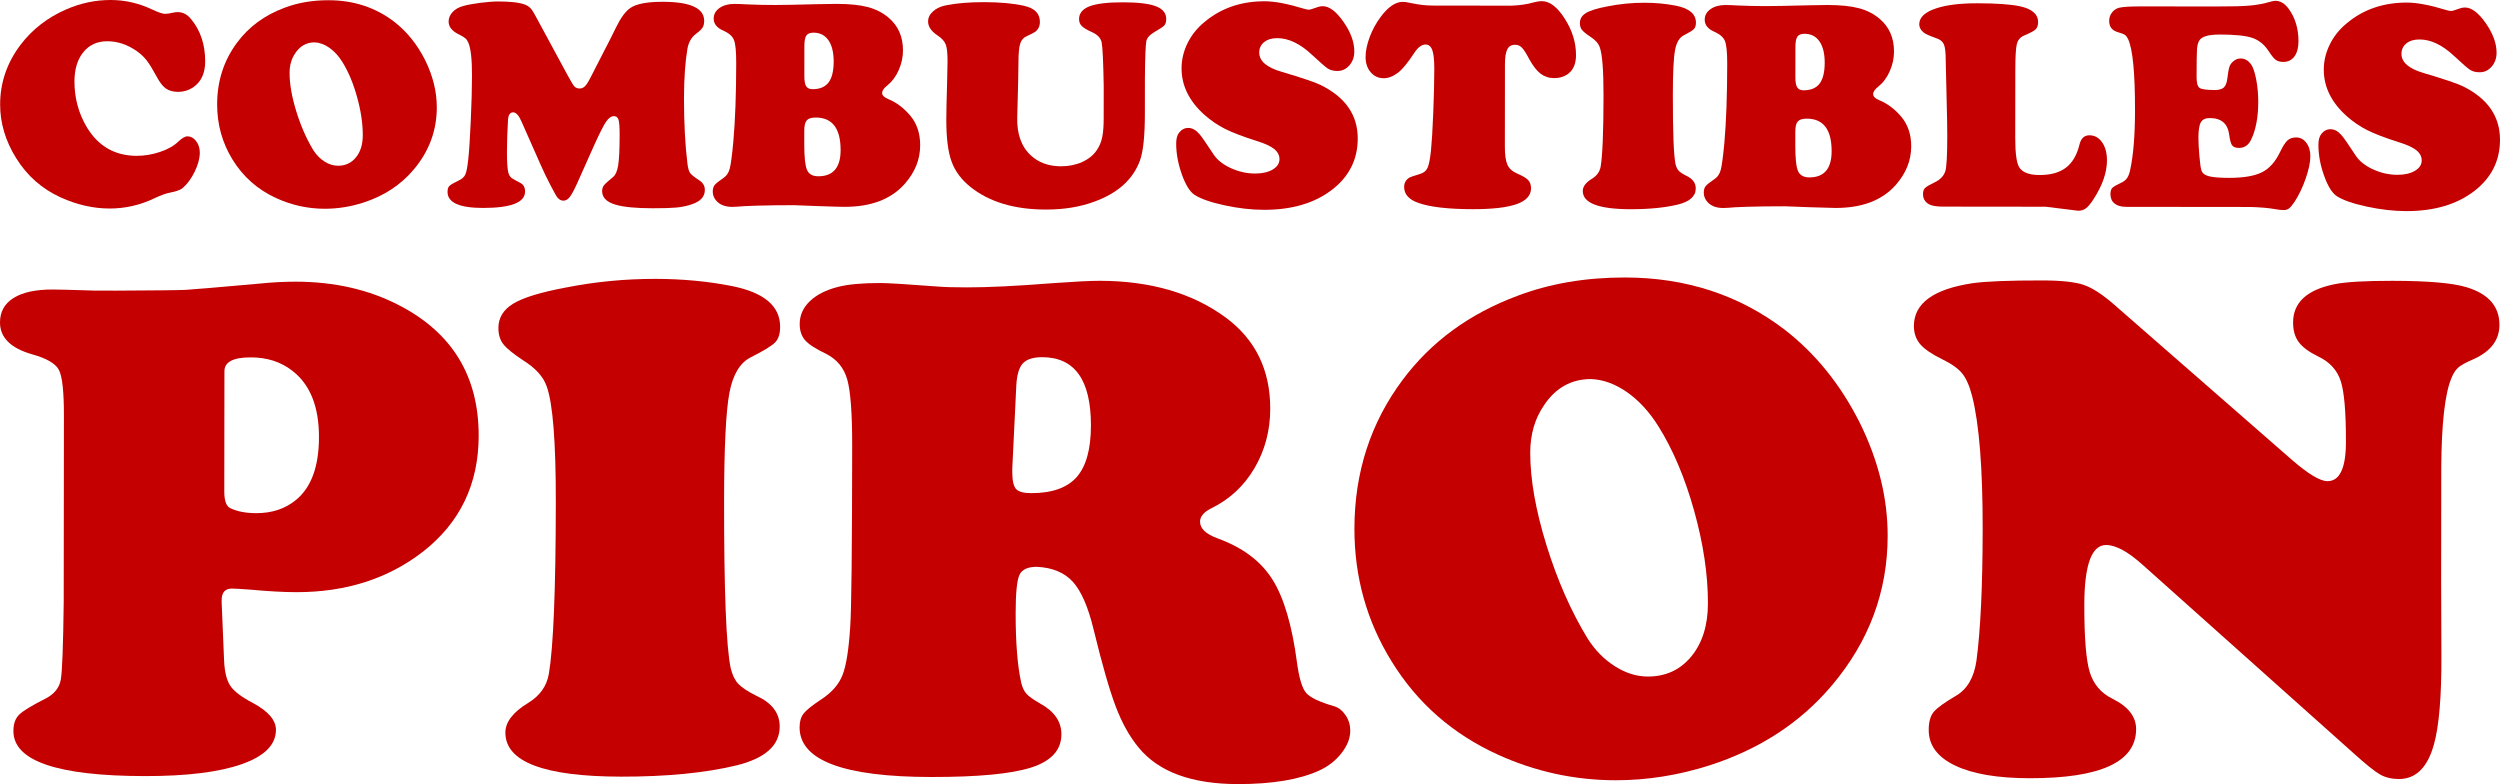
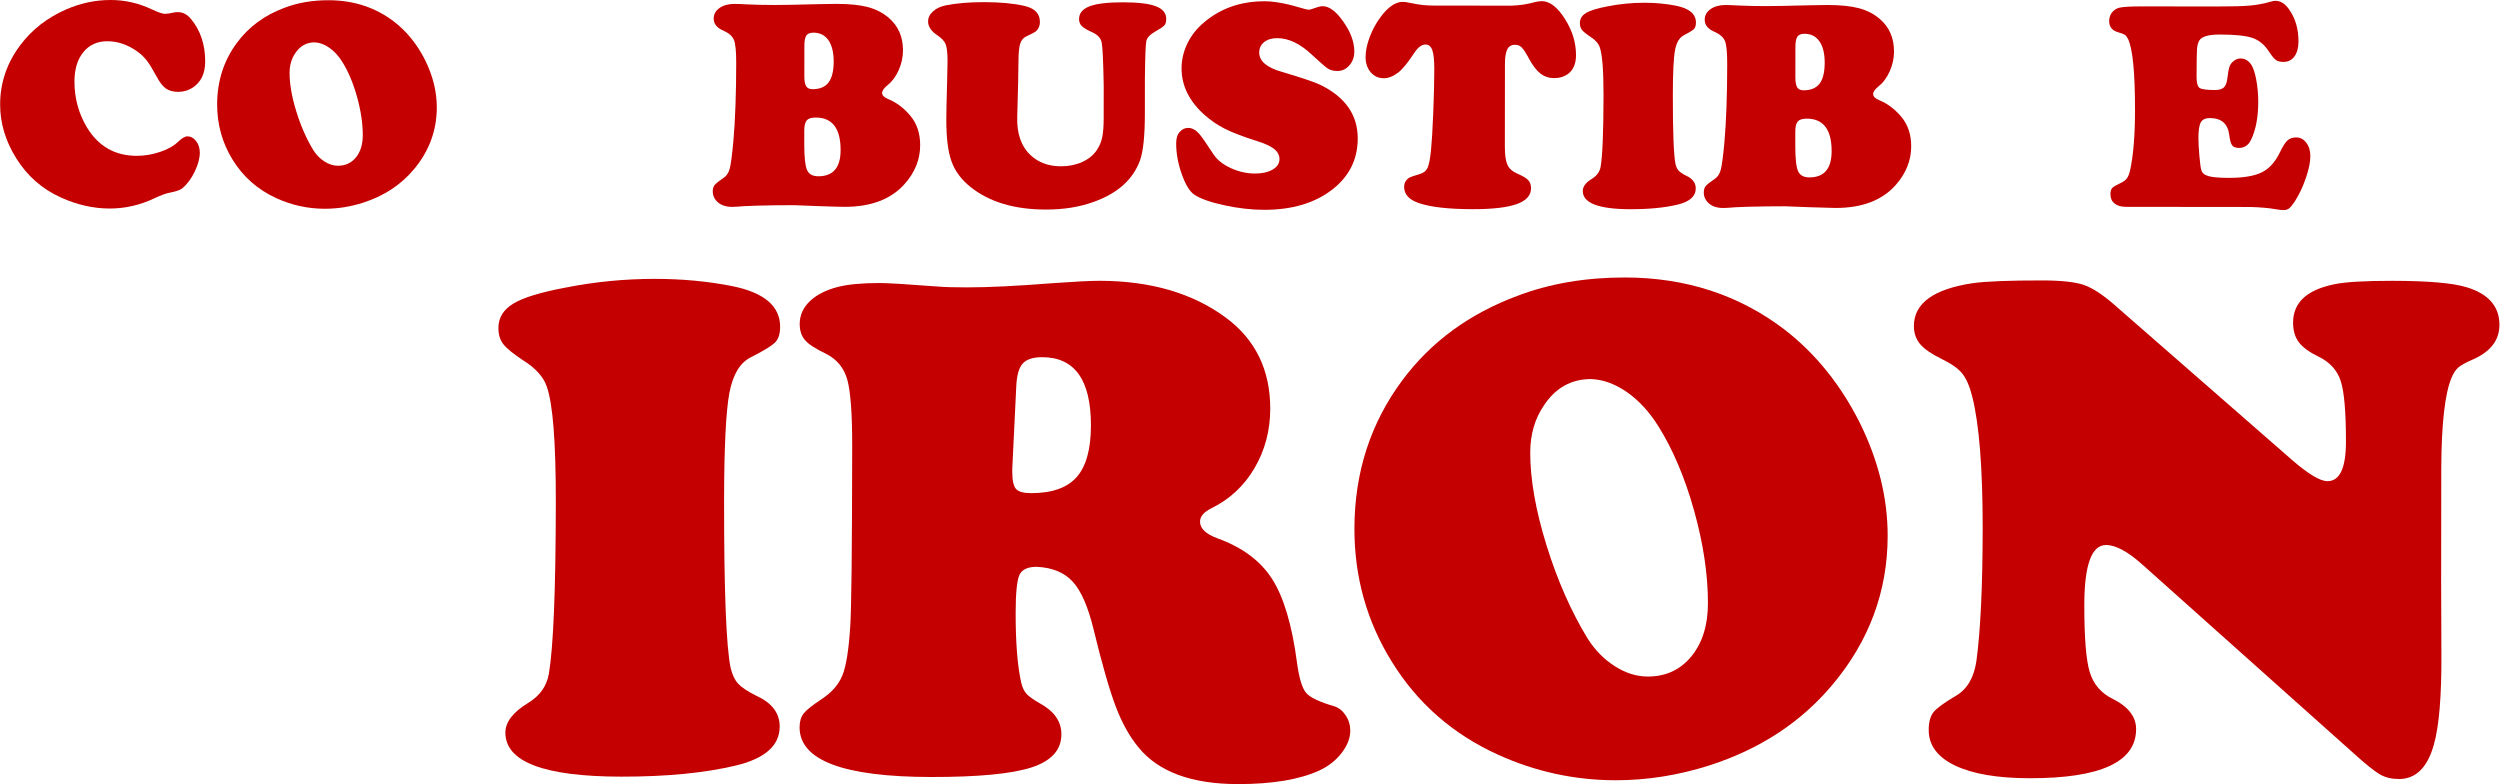
<svg xmlns="http://www.w3.org/2000/svg" width="220" height="69" viewBox="0 0 220 69" fill="none">
-   <path d="M35.156 26.883C32.486 25.489 29.442 24.792 26.019 24.787C25.016 24.786 23.911 24.845 22.699 24.969C19.048 25.296 16.925 25.476 16.329 25.508C15.734 25.538 13.704 25.561 10.239 25.576L8.362 25.574C6.378 25.511 5.139 25.477 4.636 25.477C3.134 25.475 1.985 25.724 1.192 26.224C0.399 26.72 0.001 27.435 2.00147e-06 28.37C-0.002 29.7 0.936 30.637 2.814 31.176C4.107 31.533 4.899 31.995 5.191 32.567C5.483 33.139 5.628 34.483 5.625 36.602L5.607 52.989C5.561 56.832 5.475 59.108 5.349 59.812C5.223 60.519 4.784 61.069 4.032 61.464C2.8 62.084 2.016 62.561 1.684 62.893C1.347 63.225 1.181 63.702 1.18 64.326C1.177 66.964 5.036 68.287 12.758 68.296C16.431 68.299 19.271 67.951 21.275 67.247C23.278 66.543 24.281 65.536 24.283 64.228C24.284 63.377 23.606 62.586 22.251 61.858C21.25 61.337 20.587 60.834 20.264 60.345C19.941 59.856 19.761 59.114 19.719 58.115L19.505 53.006V52.819C19.506 52.134 19.81 51.792 20.415 51.793C20.622 51.793 21.155 51.824 22.01 51.887C23.617 52.035 24.973 52.109 26.08 52.111C30.442 52.115 34.157 50.924 37.228 48.541C40.488 45.989 42.118 42.595 42.123 38.356C42.131 33.122 39.809 29.299 35.156 26.883ZM26.029 44.01C25.089 44.778 23.929 45.16 22.552 45.158C21.633 45.157 20.872 45.012 20.267 44.719C19.913 44.553 19.737 44.065 19.737 43.254L19.75 32.661C19.75 31.85 20.523 31.447 22.068 31.449C23.485 31.45 24.697 31.835 25.698 32.606C27.281 33.813 28.073 35.765 28.07 38.464C28.067 41.062 27.386 42.91 26.029 44.01Z" fill="#C40000" />
  <path d="M66.081 31.436C67.231 30.856 67.945 30.416 68.227 30.115C68.511 29.814 68.651 29.362 68.652 28.76C68.654 26.932 67.237 25.735 64.398 25.171C62.291 24.755 60.048 24.543 57.668 24.541C54.998 24.538 52.358 24.794 49.748 25.312C47.555 25.725 46.026 26.196 45.16 26.723C44.294 27.252 43.861 27.964 43.86 28.857C43.859 29.439 44.002 29.916 44.296 30.291C44.587 30.664 45.161 31.131 46.017 31.696C47.12 32.381 47.818 33.152 48.11 34.003C48.651 35.497 48.919 38.905 48.912 44.223C48.903 51.908 48.7 56.934 48.299 59.301C48.111 60.381 47.506 61.233 46.482 61.856C45.147 62.664 44.476 63.534 44.474 64.468C44.471 67.046 47.872 68.337 54.677 68.345C58.663 68.349 62.034 68.021 64.79 67.359C67.336 66.737 68.612 65.598 68.613 63.936C68.615 62.752 67.927 61.847 66.55 61.223C65.799 60.848 65.271 60.5 64.969 60.179C64.668 59.856 64.444 59.392 64.299 58.79C63.904 56.899 63.712 51.988 63.72 44.052C63.725 39.358 63.881 36.201 64.185 34.582C64.488 32.961 65.121 31.915 66.081 31.436Z" fill="#C40000" />
  <path d="M117.42 62.154C116.125 61.779 115.299 61.387 114.946 60.982C114.593 60.576 114.322 59.688 114.136 58.315C113.702 55.014 112.973 52.563 111.953 50.96C110.933 49.36 109.327 48.165 107.135 47.372C106.115 46.997 105.603 46.508 105.603 45.906C105.604 45.449 105.939 45.055 106.607 44.723C108.215 43.937 109.478 42.759 110.399 41.192C111.317 39.624 111.779 37.885 111.781 35.975C111.785 32.547 110.475 29.865 107.847 27.932C104.927 25.788 101.234 24.715 96.767 24.71C95.974 24.709 94.588 24.779 92.604 24.922C89.473 25.169 86.969 25.291 85.09 25.289C83.964 25.288 83.139 25.266 82.618 25.222C79.862 25.014 78.141 24.906 77.451 24.906C75.885 24.905 74.657 25.017 73.758 25.243C72.694 25.512 71.863 25.934 71.268 26.503C70.673 27.073 70.375 27.743 70.374 28.512C70.373 29.094 70.527 29.567 70.841 29.931C71.155 30.295 71.77 30.694 72.687 31.132C73.645 31.611 74.27 32.372 74.562 33.41C74.852 34.448 74.997 36.412 74.993 39.298C74.983 48.397 74.926 53.681 74.819 55.158C74.692 57.173 74.465 58.59 74.141 59.408C73.817 60.23 73.196 60.94 72.277 61.542C71.461 62.081 70.94 62.5 70.71 62.802C70.479 63.102 70.364 63.502 70.364 64.002C70.36 66.909 74.22 68.367 81.942 68.376C86.094 68.381 89.043 68.097 90.787 67.529C92.53 66.96 93.402 65.989 93.403 64.62C93.405 63.497 92.778 62.592 91.528 61.906C90.944 61.573 90.547 61.292 90.34 61.064C90.13 60.836 89.975 60.514 89.872 60.097C89.539 58.624 89.374 56.566 89.377 53.928C89.379 52.182 89.492 51.072 89.71 50.594C89.929 50.117 90.437 49.879 91.228 49.879C92.606 49.943 93.665 50.381 94.404 51.191C95.145 52.002 95.752 53.395 96.231 55.369C96.979 58.444 97.629 60.708 98.18 62.163C98.732 63.618 99.404 64.824 100.196 65.779C101.947 67.921 104.855 68.995 108.927 69C111.973 69.003 114.374 68.6 116.126 67.792C116.921 67.418 117.569 66.906 118.07 66.253C118.571 65.598 118.822 64.949 118.824 64.305C118.824 63.806 118.689 63.355 118.418 62.949C118.148 62.544 117.815 62.278 117.42 62.154ZM94.746 41.985C93.909 42.929 92.572 43.399 90.736 43.397C90.068 43.396 89.625 43.273 89.405 43.023C89.187 42.772 89.079 42.274 89.08 41.525V41.246L89.432 33.986C89.475 33.032 89.663 32.365 89.999 31.992C90.332 31.619 90.906 31.433 91.72 31.433C94.58 31.437 96.007 33.443 96.003 37.452C96 39.529 95.579 41.04 94.746 41.985Z" fill="#C40000" />
  <path d="M157.056 29.016C153.054 25.959 148.369 24.425 143.005 24.419C139.54 24.415 136.389 24.952 133.551 26.028C129.31 27.603 125.937 30.071 123.43 33.432C120.608 37.211 119.195 41.571 119.189 46.513C119.184 50.772 120.274 54.668 122.463 58.202C124.713 61.86 127.829 64.594 131.813 66.407C135.108 67.905 138.562 68.658 142.172 68.662C144.929 68.665 147.672 68.231 150.407 67.362C154.854 65.934 158.457 63.581 161.216 60.302C164.476 56.442 166.108 52.061 166.114 47.158C166.118 43.835 165.298 40.51 163.652 37.186C161.967 33.841 159.766 31.117 157.056 29.016ZM148.838 57.764C147.865 58.947 146.587 59.538 145.001 59.536C144.02 59.535 143.055 59.232 142.106 58.627C141.156 58.024 140.36 57.213 139.713 56.194C138.256 53.806 137.049 51.067 136.091 47.982C135.135 44.895 134.658 42.18 134.66 39.831C134.663 38.234 135.062 36.852 135.856 35.69C136.878 34.134 138.268 33.355 140.023 33.358C141.086 33.401 142.139 33.787 143.182 34.513C144.224 35.242 145.141 36.241 145.934 37.507C147.225 39.566 148.275 42.048 149.087 44.957C149.898 47.867 150.302 50.578 150.298 53.09C150.297 55.024 149.809 56.581 148.838 57.764Z" fill="#C40000" />
  <path d="M217.073 25.28C215.862 24.906 213.683 24.716 210.532 24.712C208.089 24.709 206.377 24.812 205.397 25.019C202.993 25.514 201.794 26.635 201.792 28.379C201.791 29.087 201.958 29.664 202.292 30.109C202.626 30.557 203.198 30.979 204.012 31.374C205.014 31.853 205.67 32.57 205.982 33.526C206.294 34.482 206.447 36.268 206.444 38.885C206.442 41.192 205.897 42.345 204.813 42.343C204.166 42.342 203.113 41.707 201.654 40.438L186.08 26.836C185.037 25.922 184.134 25.335 183.374 25.073C182.612 24.814 181.396 24.68 179.728 24.679C176.806 24.675 174.761 24.757 173.592 24.921C170.148 25.438 168.425 26.692 168.423 28.686C168.422 29.31 168.602 29.838 168.968 30.277C169.332 30.712 169.984 31.16 170.921 31.617C171.735 32.014 172.32 32.427 172.675 32.867C173.029 33.304 173.319 33.967 173.549 34.862C174.171 37.314 174.481 41.218 174.475 46.576C174.469 51.604 174.287 55.456 173.929 58.136C173.718 59.611 173.122 60.638 172.141 61.219C171.116 61.82 170.459 62.296 170.167 62.648C169.873 63.002 169.728 63.531 169.727 64.237C169.725 65.588 170.502 66.631 172.057 67.372C173.609 68.111 175.796 68.481 178.614 68.484C184.853 68.491 187.975 67.053 187.978 64.165C187.98 63.065 187.281 62.17 185.883 61.483C184.883 60.984 184.22 60.204 183.897 59.144C183.575 58.084 183.415 56.111 183.419 53.224C183.423 49.714 184.061 47.959 185.334 47.961C186.19 47.962 187.264 48.545 188.557 49.708L207.103 66.274C208.186 67.253 208.964 67.877 209.431 68.146C209.901 68.417 210.459 68.553 211.108 68.554C212.589 68.555 213.614 67.548 214.179 65.535C214.638 63.914 214.861 61.277 214.844 57.621C214.827 54.922 214.819 52.79 214.821 51.233L214.832 41.077C214.857 37.255 215.152 34.66 215.718 33.289C215.884 32.872 216.082 32.562 216.314 32.354C216.544 32.148 216.971 31.91 217.597 31.64C219.163 30.957 219.948 29.94 219.95 28.589C219.951 26.968 218.991 25.866 217.073 25.28Z" fill="#C40000" />
  <path d="M5.352 17.377C6.779 18.024 8.21 18.348 9.646 18.35C11.021 18.352 12.346 18.045 13.619 17.435C14.161 17.179 14.595 17.021 14.922 16.96C15.488 16.85 15.862 16.72 16.044 16.572C16.466 16.219 16.827 15.733 17.129 15.114C17.431 14.494 17.581 13.935 17.582 13.434C17.582 13.039 17.475 12.701 17.261 12.42C17.045 12.139 16.79 12 16.487 11.999C16.282 11.999 16.015 12.154 15.688 12.463C15.309 12.834 14.778 13.135 14.094 13.366C13.41 13.598 12.719 13.713 12.024 13.713C10.131 13.71 8.68 12.887 7.668 11.241C6.922 10.008 6.55 8.649 6.552 7.168C6.553 6.091 6.812 5.232 7.334 4.591C7.855 3.949 8.559 3.629 9.443 3.63C10.355 3.631 11.226 3.926 12.059 4.512C12.396 4.754 12.678 5.023 12.911 5.321C13.143 5.617 13.443 6.108 13.812 6.788C14.069 7.271 14.335 7.607 14.61 7.798C14.884 7.987 15.242 8.083 15.679 8.084C16.161 8.084 16.595 7.954 16.983 7.696C17.696 7.216 18.055 6.453 18.056 5.41C18.058 3.93 17.645 2.687 16.821 1.688C16.489 1.274 16.096 1.067 15.65 1.067C15.512 1.067 15.387 1.079 15.276 1.105C14.932 1.182 14.683 1.219 14.527 1.219C14.312 1.219 13.931 1.091 13.379 0.831C12.211 0.278 10.999 0.001 9.745 6.75389e-06C8.403 -0.002 7.101 0.273 5.837 0.823C4.178 1.544 2.829 2.589 1.797 3.958C0.61 5.531 0.014 7.278 0.012 9.19C0.01 10.835 0.481 12.412 1.425 13.921C2.385 15.471 3.695 16.624 5.352 17.377Z" fill="#C40000" />
  <path d="M24.31 17.435C25.665 18.056 27.088 18.369 28.576 18.371C29.71 18.372 30.841 18.193 31.968 17.832C33.8 17.238 35.284 16.263 36.421 14.904C37.764 13.302 38.437 11.486 38.438 9.451C38.44 8.073 38.1 6.693 37.424 5.316C36.729 3.927 35.824 2.798 34.706 1.926C33.057 0.658 31.129 0.023 28.919 0.02C27.492 0.018 26.194 0.242 25.024 0.688C23.277 1.341 21.888 2.364 20.855 3.76C19.693 5.326 19.111 7.135 19.109 9.184C19.107 10.95 19.557 12.567 20.456 14.032C21.385 15.549 22.668 16.685 24.31 17.435ZM25.973 4.695C26.397 4.05 26.968 3.726 27.69 3.728C28.128 3.746 28.562 3.907 28.991 4.208C29.421 4.509 29.799 4.924 30.125 5.449C30.657 6.304 31.091 7.333 31.423 8.54C31.759 9.746 31.926 10.87 31.924 11.913C31.923 12.715 31.721 13.361 31.322 13.852C30.922 14.341 30.394 14.587 29.741 14.585C29.337 14.585 28.939 14.462 28.549 14.209C28.158 13.96 27.83 13.623 27.565 13.201C26.963 12.21 26.466 11.073 26.072 9.795C25.676 8.514 25.482 7.387 25.483 6.415C25.483 5.748 25.646 5.178 25.973 4.695Z" fill="#C40000" />
-   <path d="M46.205 16.854C46.206 16.49 46.065 16.237 45.78 16.091C45.342 15.866 45.074 15.711 44.974 15.623C44.876 15.538 44.797 15.4 44.738 15.209C44.654 14.891 44.61 14.284 44.611 13.386C44.612 12.525 44.643 11.588 44.703 10.57C44.729 10.113 44.88 9.885 45.154 9.886C45.414 9.887 45.658 10.155 45.889 10.688L47.588 14.528C47.81 15.035 48.092 15.619 48.43 16.274C48.768 16.929 48.986 17.31 49.079 17.413C49.227 17.577 49.394 17.658 49.583 17.659C49.781 17.659 49.96 17.558 50.124 17.354C50.287 17.153 50.503 16.759 50.771 16.174L52.322 12.699C52.772 11.71 53.107 11.048 53.33 10.717C53.554 10.386 53.785 10.221 54.028 10.221C54.235 10.221 54.369 10.328 54.433 10.545C54.498 10.759 54.529 11.21 54.528 11.9C54.526 13.143 54.484 14.019 54.403 14.536C54.319 15.054 54.168 15.402 53.944 15.583C53.514 15.934 53.246 16.18 53.144 16.312C53.041 16.446 52.988 16.616 52.987 16.822C52.987 17.383 53.383 17.78 54.173 18.012C54.886 18.221 55.97 18.326 57.422 18.327C58.367 18.328 59.068 18.306 59.524 18.264C59.979 18.222 60.413 18.132 60.826 17.995C61.626 17.746 62.026 17.32 62.026 16.717C62.027 16.372 61.873 16.096 61.564 15.889C61.116 15.595 60.839 15.375 60.733 15.229C60.625 15.082 60.546 14.806 60.495 14.402C60.291 12.748 60.19 10.822 60.192 8.625C60.195 6.918 60.294 5.473 60.494 4.282C60.598 3.714 60.849 3.28 61.244 2.98C61.536 2.763 61.73 2.58 61.824 2.43C61.92 2.279 61.967 2.079 61.967 1.83C61.968 0.719 60.751 0.161 58.32 0.158C56.936 0.157 55.981 0.341 55.457 0.711C55.043 0.995 54.624 1.568 54.203 2.43C54.134 2.568 53.988 2.863 53.763 3.321L51.94 6.872C51.761 7.224 51.604 7.467 51.469 7.595C51.337 7.724 51.183 7.788 51.012 7.788C50.814 7.787 50.66 7.727 50.547 7.607C50.436 7.485 50.235 7.154 49.942 6.609L47.265 1.659C47.026 1.202 46.842 0.898 46.714 0.753C46.584 0.606 46.407 0.49 46.186 0.404C45.73 0.221 44.951 0.132 43.85 0.13C43.413 0.13 42.876 0.17 42.246 0.251C41.616 0.333 41.109 0.429 40.731 0.538C40.352 0.645 40.047 0.819 39.82 1.068C39.593 1.317 39.479 1.592 39.478 1.895C39.477 2.36 39.781 2.739 40.392 3.034C40.667 3.172 40.853 3.283 40.951 3.369C41.051 3.456 41.138 3.585 41.215 3.758C41.43 4.258 41.536 5.211 41.535 6.615C41.534 7.734 41.499 9.08 41.427 10.654C41.356 12.224 41.282 13.356 41.204 14.045C41.134 14.691 41.052 15.126 40.952 15.35C40.851 15.573 40.66 15.75 40.377 15.88C39.929 16.093 39.651 16.256 39.546 16.364C39.437 16.469 39.384 16.644 39.383 16.886C39.383 17.826 40.42 18.296 42.501 18.299C44.972 18.3 46.204 17.819 46.205 16.854Z" fill="#C40000" />
  <path d="M74.317 18.202C76.653 18.204 78.421 17.532 79.617 16.179C80.522 15.156 80.974 14.024 80.975 12.782C80.976 11.732 80.681 10.855 80.088 10.158C79.514 9.485 78.873 9.007 78.17 8.722C77.808 8.575 77.627 8.393 77.628 8.178C77.628 7.981 77.777 7.761 78.08 7.52C78.501 7.184 78.836 6.735 79.087 6.17C79.336 5.606 79.462 5.027 79.462 4.433C79.464 3.235 79.044 2.278 78.202 1.562C77.687 1.122 77.08 0.811 76.379 0.625C75.678 0.437 74.757 0.343 73.612 0.342C73.131 0.341 72.593 0.35 72 0.366C70.111 0.417 68.84 0.44 68.197 0.439C67.32 0.438 66.502 0.421 65.746 0.386C65.29 0.359 64.917 0.345 64.625 0.344C64.092 0.344 63.655 0.465 63.315 0.705C62.975 0.947 62.806 1.255 62.804 1.635C62.804 2.101 63.087 2.455 63.655 2.695C64.145 2.911 64.456 3.187 64.588 3.518C64.722 3.848 64.788 4.519 64.787 5.528C64.784 8.277 64.699 10.588 64.533 12.466C64.421 13.673 64.317 14.458 64.221 14.824C64.127 15.192 63.953 15.461 63.705 15.631C63.274 15.925 63.005 16.139 62.892 16.278C62.781 16.417 62.724 16.605 62.723 16.846C62.723 17.216 62.873 17.535 63.173 17.802C63.483 18.07 63.9 18.204 64.424 18.205C64.638 18.204 64.996 18.183 65.495 18.141C66.055 18.109 66.939 18.084 68.151 18.066L69.879 18.056C70.135 18.066 70.833 18.092 71.969 18.136C73.215 18.179 73.999 18.202 74.317 18.202ZM70.785 4.035C70.786 3.596 70.844 3.291 70.96 3.125C71.078 2.957 71.286 2.874 71.588 2.874C72.155 2.874 72.591 3.098 72.901 3.539C73.209 3.984 73.364 4.611 73.364 5.422C73.362 6.255 73.211 6.87 72.909 7.262C72.608 7.654 72.139 7.849 71.504 7.849C71.237 7.847 71.05 7.76 70.942 7.589C70.834 7.415 70.782 7.118 70.783 6.699L70.785 4.035ZM71.018 14.955C70.856 14.585 70.775 13.835 70.775 12.707L70.777 11.478C70.777 11.048 70.852 10.751 70.997 10.587C71.143 10.423 71.406 10.343 71.784 10.343C73.247 10.344 73.976 11.301 73.974 13.213C73.972 14.747 73.317 15.513 72.012 15.512C71.511 15.512 71.18 15.326 71.018 14.955Z" fill="#C40000" />
  <path d="M82.522 3.129C82.882 3.374 83.116 3.631 83.224 3.908C83.33 4.184 83.384 4.678 83.384 5.393C83.383 5.721 83.369 6.395 83.342 7.41C83.298 8.849 83.276 9.882 83.275 10.51C83.273 12.122 83.424 13.354 83.735 14.207C84.043 15.062 84.601 15.811 85.408 16.458C87.065 17.779 89.273 18.438 92.034 18.441C93.616 18.442 95.035 18.215 96.29 17.749C98.362 17.003 99.705 15.793 100.318 14.122C100.602 13.329 100.745 11.982 100.748 10.078L100.751 6.925C100.77 5.012 100.813 3.908 100.877 3.611C100.942 3.314 101.203 3.037 101.659 2.777C102.098 2.529 102.37 2.344 102.473 2.223C102.576 2.103 102.627 1.918 102.627 1.668C102.628 1.16 102.33 0.788 101.731 0.556C101.135 0.323 100.17 0.205 98.839 0.204C97.48 0.202 96.493 0.318 95.877 0.557C95.264 0.792 94.956 1.168 94.956 1.684C94.956 1.926 95.036 2.129 95.2 2.292C95.362 2.457 95.668 2.639 96.114 2.837C96.587 3.054 96.863 3.348 96.944 3.724C97.026 4.097 97.088 5.375 97.127 7.555L97.124 10.398C97.123 11.112 97.081 11.677 96.992 12.089C96.906 12.503 96.746 12.879 96.515 13.214C96.222 13.654 95.795 13.999 95.236 14.254C94.676 14.507 94.054 14.633 93.367 14.633C92.283 14.632 91.399 14.311 90.712 13.673C89.87 12.896 89.472 11.767 89.517 10.284C89.588 7.795 89.624 6.176 89.625 5.427C89.626 4.695 89.677 4.167 89.775 3.85C89.872 3.531 90.061 3.312 90.336 3.191C90.792 2.977 91.05 2.843 91.111 2.792C91.377 2.577 91.511 2.288 91.511 1.926C91.512 1.195 91.053 0.722 90.134 0.516C89.198 0.3 88.019 0.191 86.6 0.189C85.311 0.188 84.194 0.279 83.246 0.468C82.775 0.563 82.393 0.738 82.108 0.999C81.818 1.256 81.674 1.552 81.673 1.887C81.671 2.346 81.952 2.759 82.522 3.129Z" fill="#C40000" />
  <path d="M105.111 17.139C105.652 17.494 106.532 17.802 107.753 18.066C108.972 18.33 110.133 18.463 111.234 18.464C113.702 18.467 115.701 17.873 117.233 16.686C118.729 15.527 119.478 14.028 119.481 12.192C119.483 10.117 118.39 8.544 116.199 7.472C115.7 7.229 114.562 6.846 112.783 6.318C111.468 5.938 110.81 5.373 110.812 4.623C110.812 4.243 110.956 3.938 111.245 3.705C111.534 3.473 111.917 3.358 112.4 3.358C113.397 3.359 114.412 3.843 115.441 4.81C116.171 5.49 116.643 5.901 116.857 6.038C117.072 6.176 117.352 6.246 117.695 6.246C118.107 6.247 118.46 6.08 118.747 5.749C119.036 5.418 119.18 5.01 119.18 4.528C119.181 3.701 118.862 2.831 118.223 1.917C117.583 1.002 116.975 0.546 116.399 0.545C116.245 0.545 116.098 0.571 115.961 0.622C115.531 0.777 115.272 0.854 115.187 0.854C115.083 0.854 114.946 0.827 114.774 0.776C113.341 0.335 112.18 0.113 111.292 0.112C109.211 0.11 107.451 0.717 106.004 1.93C105.359 2.455 104.86 3.076 104.506 3.794C104.152 4.513 103.978 5.253 103.977 6.01C103.976 7.544 104.651 8.913 106.008 10.12C106.567 10.614 107.167 11.021 107.812 11.345C108.456 11.668 109.392 12.026 110.622 12.415C111.318 12.631 111.823 12.865 112.13 13.114C112.44 13.365 112.594 13.662 112.594 14.006C112.593 14.377 112.395 14.681 112 14.918C111.603 15.153 111.087 15.271 110.451 15.271C109.711 15.27 108.997 15.11 108.304 14.79C107.612 14.47 107.109 14.069 106.791 13.586C106.122 12.56 105.697 11.951 105.517 11.763C105.217 11.426 104.901 11.258 104.577 11.258C104.249 11.257 103.98 11.396 103.762 11.671C103.59 11.885 103.505 12.203 103.504 12.627C103.503 13.503 103.669 14.406 103.999 15.335C104.327 16.26 104.698 16.864 105.111 17.139Z" fill="#C40000" />
  <path d="M121.77 6.885C122.182 6.886 122.607 6.717 123.047 6.381C123.416 6.097 123.891 5.516 124.468 4.639C124.786 4.156 125.113 3.916 125.448 3.917C125.722 3.917 125.92 4.08 126.041 4.408C126.159 4.736 126.218 5.287 126.218 6.063C126.216 7.166 126.187 8.468 126.125 9.971C126.063 11.476 125.996 12.563 125.927 13.234C125.849 13.992 125.746 14.506 125.623 14.773C125.498 15.04 125.271 15.221 124.944 15.315C124.411 15.477 124.106 15.579 124.03 15.625C123.719 15.82 123.565 16.096 123.564 16.45C123.563 17.104 123.996 17.579 124.863 17.872C125.895 18.227 127.477 18.405 129.61 18.408C131.346 18.41 132.633 18.259 133.472 17.961C134.31 17.658 134.729 17.199 134.73 16.578C134.731 16.267 134.647 16.025 134.48 15.847C134.313 15.67 133.997 15.483 133.534 15.285C133.103 15.1 132.812 14.844 132.657 14.507C132.503 14.171 132.426 13.634 132.427 12.891L132.435 5.654C132.436 5.044 132.505 4.604 132.643 4.337C132.779 4.071 133.008 3.939 133.327 3.939C133.559 3.939 133.757 4.02 133.92 4.184C134.083 4.347 134.306 4.697 134.588 5.23C134.914 5.818 135.245 6.238 135.581 6.492C135.916 6.746 136.311 6.874 136.767 6.874C137.248 6.874 137.66 6.745 138.006 6.488C138.461 6.143 138.688 5.597 138.689 4.846C138.69 3.753 138.363 2.688 137.707 1.656C137.051 0.62 136.374 0.102 135.677 0.101C135.481 0.101 135.252 0.135 134.994 0.204C134.391 0.376 133.726 0.474 132.995 0.499L126.2 0.491C125.813 0.491 125.47 0.472 125.174 0.439C124.877 0.403 124.498 0.339 124.035 0.244C123.809 0.191 123.612 0.164 123.441 0.164C122.803 0.164 122.158 0.604 121.505 1.481C121.098 2.023 120.777 2.615 120.535 3.256C120.294 3.898 120.172 4.487 120.171 5.02C120.171 5.563 120.321 6.009 120.622 6.358C120.923 6.708 121.305 6.885 121.77 6.885Z" fill="#C40000" />
  <path d="M139.918 3.209C140.371 3.494 140.661 3.812 140.78 4.164C141.002 4.787 141.113 6.2 141.11 8.405C141.106 11.593 141.024 13.678 140.858 14.66C140.78 15.107 140.53 15.461 140.109 15.72C139.558 16.053 139.284 16.415 139.284 16.802C139.282 17.872 140.683 18.408 143.486 18.411C145.127 18.413 146.515 18.275 147.649 18.002C148.699 17.745 149.225 17.271 149.226 16.582C149.226 16.091 148.944 15.716 148.375 15.457C148.067 15.302 147.849 15.156 147.724 15.023C147.601 14.888 147.508 14.696 147.447 14.448C147.286 13.664 147.206 11.626 147.21 8.333C147.212 6.387 147.276 5.078 147.404 4.407C147.527 3.735 147.789 3.299 148.184 3.102C148.655 2.86 148.952 2.679 149.068 2.553C149.184 2.427 149.242 2.242 149.242 1.99C149.243 1.233 148.658 0.736 147.491 0.503C146.621 0.33 145.698 0.243 144.718 0.242C143.619 0.241 142.53 0.345 141.455 0.561C140.552 0.732 139.922 0.928 139.565 1.145C139.207 1.367 139.03 1.66 139.03 2.031C139.03 2.272 139.088 2.469 139.208 2.625C139.329 2.781 139.565 2.976 139.918 3.209Z" fill="#C40000" />
  <path d="M167.299 10.257C166.723 9.584 166.085 9.106 165.379 8.82C165.019 8.673 164.838 8.492 164.838 8.277C164.838 8.079 164.989 7.859 165.291 7.618C165.713 7.282 166.049 6.834 166.297 6.269C166.547 5.705 166.672 5.125 166.672 4.531C166.674 3.334 166.254 2.376 165.414 1.66C164.898 1.22 164.29 0.909 163.59 0.724C162.889 0.536 161.968 0.442 160.824 0.44C160.341 0.439 159.805 0.449 159.211 0.465C157.319 0.515 156.052 0.538 155.407 0.537C154.53 0.536 153.713 0.519 152.957 0.484C152.503 0.457 152.127 0.443 151.834 0.442C151.302 0.442 150.866 0.564 150.527 0.804C150.185 1.045 150.015 1.354 150.015 1.733C150.014 2.199 150.299 2.553 150.865 2.794C151.355 3.01 151.665 3.286 151.799 3.617C151.932 3.947 151.996 4.617 151.995 5.626C151.992 8.374 151.909 10.686 151.745 12.564C151.632 13.771 151.527 14.557 151.432 14.923C151.336 15.29 151.165 15.559 150.916 15.73C150.484 16.023 150.215 16.238 150.101 16.375C149.989 16.514 149.933 16.703 149.933 16.945C149.933 17.313 150.083 17.632 150.384 17.901C150.693 18.168 151.109 18.302 151.635 18.303C151.849 18.302 152.206 18.282 152.705 18.238C153.262 18.206 154.149 18.181 155.36 18.163L157.088 18.153C157.347 18.163 158.042 18.189 159.177 18.233C160.423 18.277 161.205 18.299 161.525 18.3C163.862 18.302 165.63 17.63 166.826 16.277C167.73 15.253 168.184 14.121 168.186 12.88C168.188 11.83 167.892 10.954 167.299 10.257ZM157.996 4.133C157.996 3.694 158.055 3.389 158.171 3.224C158.287 3.056 158.495 2.972 158.796 2.973C159.363 2.974 159.803 3.196 160.111 3.639C160.42 4.083 160.575 4.71 160.574 5.52C160.573 6.354 160.421 6.969 160.121 7.361C159.819 7.753 159.35 7.947 158.714 7.947C158.447 7.946 158.26 7.86 158.155 7.688C158.046 7.515 157.993 7.218 157.993 6.798L157.996 4.133ZM159.22 15.611C158.722 15.61 158.391 15.424 158.228 15.054C158.064 14.684 157.985 13.933 157.986 12.804L157.988 11.576C157.988 11.145 158.06 10.85 158.208 10.685C158.355 10.521 158.616 10.44 158.995 10.44C160.456 10.442 161.186 11.399 161.184 13.311C161.182 14.846 160.526 15.611 159.22 15.611Z" fill="#C40000" />
-   <path d="M169.307 2.88C169.461 2.999 169.821 3.162 170.389 3.359C170.732 3.471 170.957 3.656 171.064 3.91C171.172 4.163 171.224 4.635 171.224 5.325C171.233 6.049 171.257 7.125 171.299 8.557C171.34 10.046 171.36 11.188 171.36 11.981C171.358 13.686 171.3 14.715 171.188 15.069C171.049 15.491 170.736 15.818 170.243 16.05C169.797 16.264 169.516 16.43 169.4 16.547C169.284 16.662 169.225 16.841 169.225 17.083C169.224 17.478 169.401 17.776 169.753 17.976C169.993 18.113 170.41 18.181 171.004 18.182L180.017 18.192L182.879 18.545C183.147 18.546 183.373 18.476 183.562 18.332C183.753 18.191 183.973 17.925 184.222 17.539C185.013 16.325 185.412 15.183 185.413 14.115C185.414 13.462 185.269 12.929 184.983 12.519C184.694 12.11 184.322 11.904 183.867 11.905C183.411 11.904 183.119 12.183 182.988 12.743C182.764 13.656 182.367 14.326 181.799 14.757C181.233 15.189 180.457 15.403 179.478 15.402C178.566 15.401 177.97 15.171 177.687 14.715C177.455 14.327 177.339 13.466 177.341 12.13L177.348 6.199C177.349 5.009 177.392 4.24 177.48 3.883C177.566 3.532 177.771 3.283 178.1 3.137C178.65 2.905 178.996 2.72 179.138 2.583C179.279 2.446 179.352 2.233 179.352 1.949C179.353 1.25 178.821 0.784 177.755 0.552C176.93 0.378 175.683 0.291 174.015 0.289C172.528 0.287 171.342 0.428 170.456 0.711C169.415 1.037 168.894 1.516 168.893 2.144C168.894 2.418 169.031 2.663 169.307 2.88Z" fill="#C40000" />
  <path d="M186.341 2.821C186.667 2.915 186.882 2.999 186.986 3.067C187.089 3.136 187.182 3.257 187.268 3.43C187.68 4.301 187.885 6.399 187.881 9.724C187.879 11.931 187.734 13.682 187.45 14.983C187.379 15.302 187.283 15.543 187.158 15.706C187.033 15.87 186.841 16.009 186.584 16.122C186.213 16.293 185.977 16.434 185.873 16.545C185.771 16.658 185.719 16.839 185.719 17.087C185.718 17.441 185.839 17.715 186.079 17.908C186.318 18.103 186.658 18.201 187.097 18.202L198.033 18.214C198.953 18.242 199.687 18.306 200.237 18.409C200.546 18.462 200.783 18.488 200.946 18.488C201.145 18.488 201.307 18.438 201.437 18.34C201.565 18.242 201.728 18.045 201.926 17.752C202.315 17.149 202.643 16.46 202.909 15.686C203.177 14.91 203.311 14.264 203.311 13.748C203.312 13.273 203.195 12.88 202.957 12.565C202.722 12.251 202.424 12.094 202.063 12.094C201.753 12.093 201.502 12.178 201.308 12.35C201.115 12.522 200.897 12.858 200.655 13.357C200.242 14.227 199.709 14.829 199.056 15.158C198.4 15.488 197.428 15.654 196.14 15.652C195.306 15.651 194.71 15.6 194.354 15.501C193.997 15.401 193.785 15.222 193.716 14.965C193.655 14.758 193.599 14.333 193.543 13.691C193.489 13.051 193.46 12.526 193.461 12.122C193.462 11.458 193.534 11.003 193.675 10.759C193.817 10.512 194.082 10.39 194.469 10.39C195.476 10.392 196.042 10.88 196.17 11.853C196.229 12.326 196.314 12.64 196.428 12.791C196.538 12.941 196.74 13.017 197.032 13.017C197.506 13.018 197.858 12.781 198.091 12.306C198.513 11.438 198.724 10.323 198.725 8.962C198.726 8.272 198.666 7.611 198.542 6.975C198.419 6.343 198.265 5.903 198.085 5.652C197.835 5.317 197.536 5.147 197.184 5.147C196.942 5.146 196.731 5.223 196.552 5.379C196.379 5.516 196.259 5.679 196.195 5.863C196.131 6.049 196.068 6.39 196.008 6.89C195.964 7.279 195.86 7.546 195.697 7.698C195.535 7.846 195.271 7.922 194.91 7.922C194.18 7.921 193.728 7.859 193.557 7.733C193.386 7.61 193.298 7.289 193.299 6.771C193.301 5.46 193.313 4.648 193.335 4.33C193.358 4.009 193.425 3.755 193.537 3.568C193.751 3.211 194.354 3.038 195.342 3.039C196.666 3.041 197.618 3.137 198.197 3.332C198.778 3.528 199.256 3.912 199.635 4.49C199.9 4.896 200.112 5.158 200.271 5.273C200.431 5.391 200.652 5.448 200.936 5.449C201.348 5.449 201.673 5.289 201.91 4.966C202.146 4.643 202.265 4.2 202.266 3.641C202.267 2.53 201.984 1.581 201.418 0.796C201.074 0.314 200.679 0.072 200.232 0.072C200.128 0.072 199.987 0.098 199.807 0.149C199.221 0.32 198.621 0.435 198.007 0.49C197.392 0.546 196.414 0.572 195.073 0.57L188.445 0.563C187.482 0.562 186.834 0.601 186.498 0.678C186.231 0.746 186.016 0.887 185.853 1.103C185.689 1.319 185.607 1.563 185.607 1.84C185.606 2.348 185.851 2.674 186.341 2.821Z" fill="#C40000" />
-   <path d="M205.627 17.253C206.17 17.608 207.052 17.916 208.271 18.18C209.491 18.443 210.652 18.576 211.752 18.578C214.218 18.581 216.218 17.987 217.75 16.8C219.247 15.64 219.998 14.141 220 12.305C220.002 10.23 218.907 8.657 216.716 7.585C216.217 7.342 215.079 6.96 213.301 6.432C211.984 6.051 211.328 5.486 211.329 4.737C211.33 4.357 211.474 4.052 211.762 3.819C212.049 3.587 212.435 3.472 212.917 3.472C213.913 3.473 214.926 3.957 215.957 4.923C216.688 5.603 217.16 6.015 217.375 6.152C217.591 6.289 217.868 6.36 218.212 6.36C218.626 6.36 218.977 6.194 219.265 5.863C219.553 5.531 219.698 5.124 219.699 4.642C219.699 3.815 219.379 2.945 218.741 2.031C218.101 1.117 217.494 0.661 216.917 0.659C216.761 0.66 216.616 0.684 216.479 0.736C216.049 0.891 215.79 0.969 215.705 0.968C215.6 0.968 215.464 0.941 215.293 0.89C213.855 0.449 212.696 0.227 211.811 0.227C209.73 0.225 207.966 0.831 206.522 2.044C205.878 2.569 205.377 3.19 205.025 3.908C204.67 4.627 204.494 5.367 204.493 6.124C204.491 7.658 205.169 9.027 206.527 10.234C207.083 10.727 207.685 11.135 208.33 11.458C208.974 11.782 209.911 12.14 211.141 12.528C211.837 12.745 212.338 12.978 212.648 13.228C212.957 13.479 213.111 13.775 213.11 14.12C213.11 14.491 212.912 14.794 212.516 15.03C212.121 15.266 211.604 15.384 210.969 15.383C210.23 15.382 209.515 15.223 208.822 14.902C208.131 14.583 207.627 14.182 207.308 13.699C206.639 12.673 206.214 12.064 206.035 11.876C205.733 11.539 205.42 11.371 205.093 11.371C204.765 11.37 204.494 11.509 204.28 11.784C204.107 11.998 204.021 12.317 204.02 12.739C204.019 13.616 204.184 14.52 204.516 15.448C204.844 16.374 205.215 16.977 205.627 17.253Z" fill="#C40000" />
</svg>